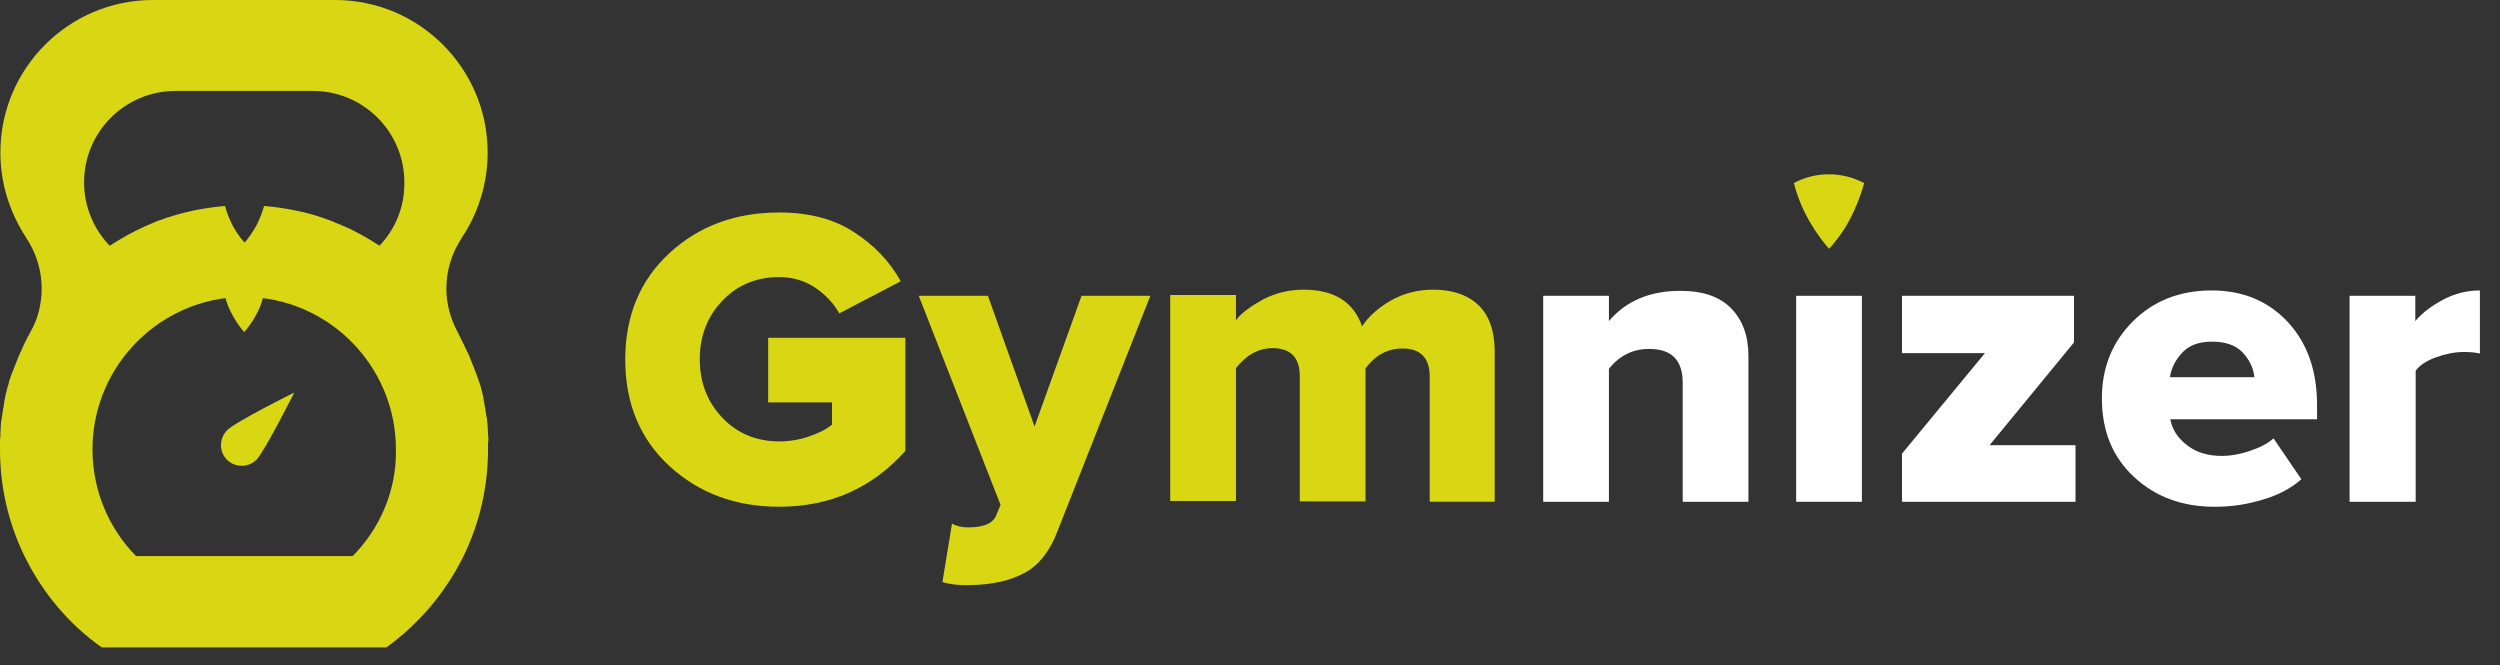
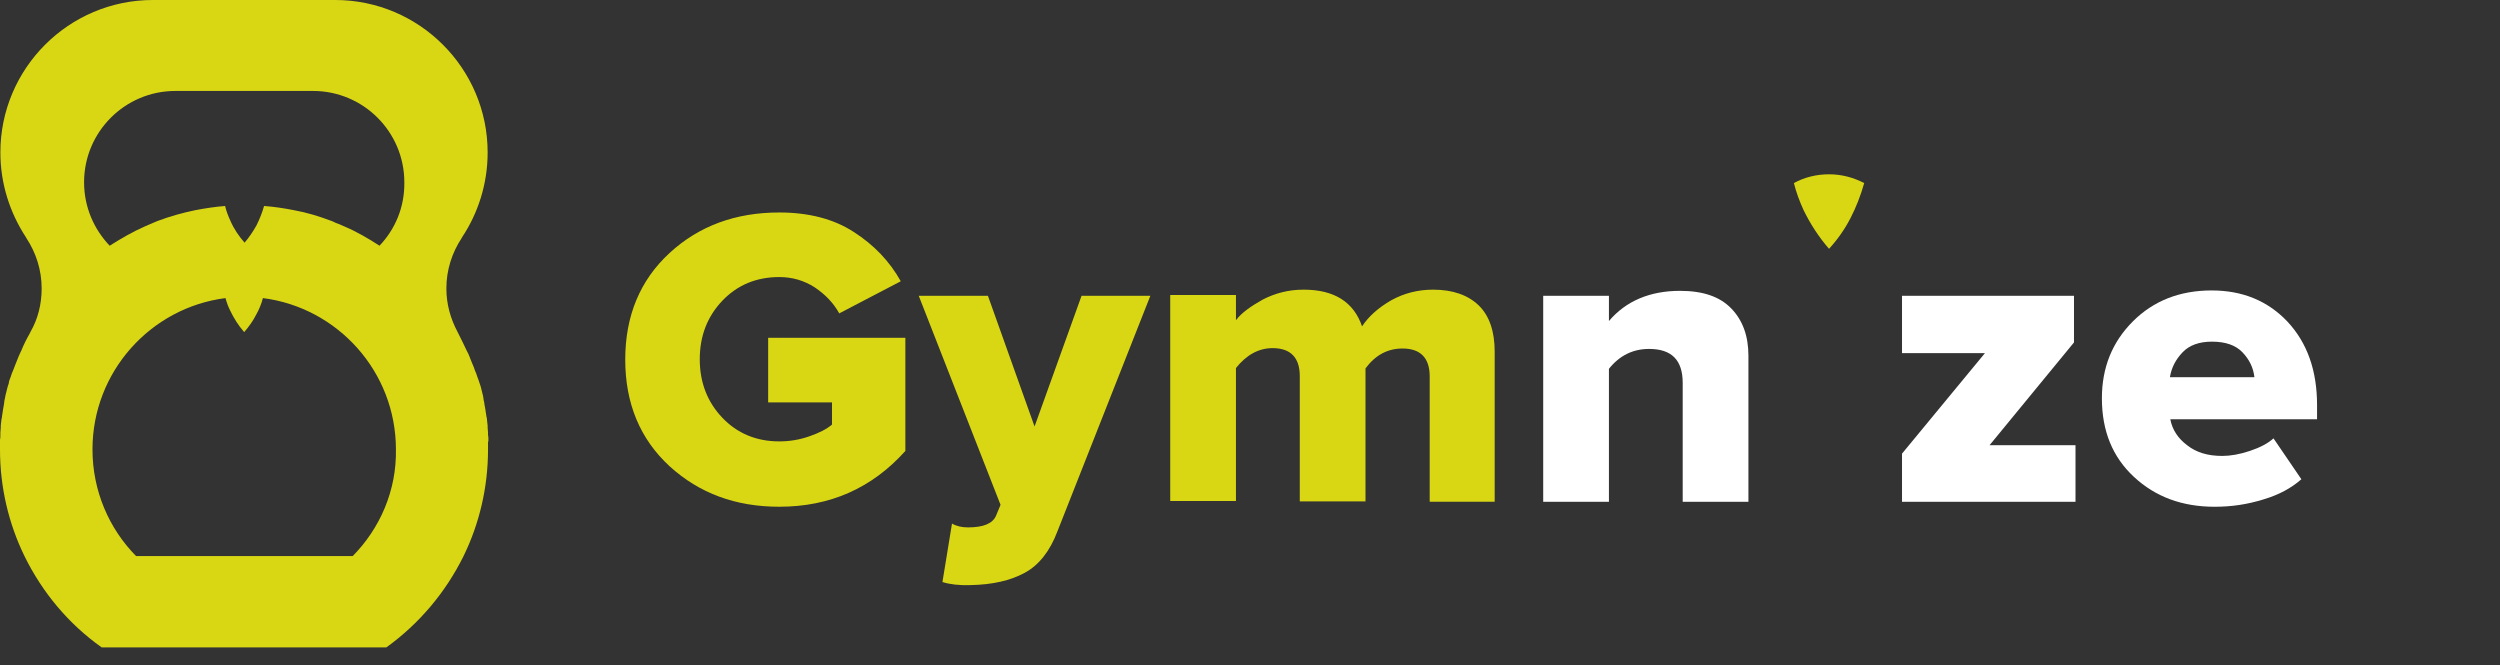
<svg xmlns="http://www.w3.org/2000/svg" width="124" height="33" viewBox="0 0 124 33" fill="none">
  <rect x="0" y="0" width="124" height="33" fill="#333333" stroke="none" />
  <path d="M24.225 21.817C24.225 21.742 24.225 21.647 24.206 21.571C24.206 21.533 24.206 21.495 24.206 21.457C24.206 21.381 24.187 21.287 24.187 21.211C24.187 21.173 24.187 21.135 24.187 21.116C24.168 21.002 24.168 20.889 24.149 20.775C24.149 20.737 24.149 20.718 24.13 20.68C24.111 20.585 24.111 20.509 24.092 20.434C24.092 20.396 24.073 20.339 24.073 20.301C24.054 20.225 24.054 20.168 24.035 20.093C24.035 20.055 24.016 19.998 24.016 19.96C23.997 19.884 23.978 19.808 23.978 19.751C23.978 19.713 23.959 19.675 23.959 19.638C23.94 19.543 23.902 19.429 23.884 19.334C23.865 19.277 23.865 19.239 23.846 19.183C23.827 19.126 23.808 19.069 23.789 19.012C23.77 18.955 23.751 18.898 23.732 18.841C23.713 18.785 23.694 18.747 23.675 18.69C23.656 18.633 23.637 18.576 23.618 18.519C23.599 18.481 23.58 18.424 23.561 18.387C23.523 18.273 23.485 18.159 23.429 18.045C23.41 18.007 23.41 17.988 23.391 17.951C23.372 17.894 23.334 17.818 23.315 17.761C23.296 17.723 23.296 17.685 23.277 17.666C23.258 17.59 23.22 17.534 23.182 17.458C23.163 17.439 23.163 17.401 23.144 17.382C23.012 17.098 22.879 16.832 22.746 16.567C22.727 16.529 22.708 16.491 22.689 16.453C22.348 15.809 22.14 15.088 22.14 14.311C22.14 13.382 22.424 12.529 22.898 11.809C22.898 11.79 22.917 11.79 22.917 11.771C23.713 10.577 24.187 9.117 24.187 7.563C24.187 3.393 20.794 0 16.624 0H7.582C3.412 0 0.019 3.393 0.019 7.563C0.019 9.117 0.493 10.558 1.289 11.771C1.289 11.79 1.308 11.79 1.308 11.809C1.782 12.529 2.066 13.382 2.066 14.311C2.066 15.088 1.877 15.828 1.516 16.453C1.497 16.491 1.479 16.529 1.46 16.567C1.308 16.832 1.175 17.098 1.061 17.382C1.043 17.401 1.043 17.439 1.024 17.458C0.986 17.534 0.967 17.59 0.929 17.666C0.91 17.704 0.91 17.723 0.891 17.761C0.872 17.818 0.834 17.894 0.815 17.951C0.796 17.988 0.796 18.007 0.777 18.045C0.739 18.159 0.682 18.273 0.644 18.387C0.626 18.424 0.607 18.481 0.588 18.519C0.569 18.576 0.55 18.633 0.531 18.69C0.512 18.747 0.493 18.785 0.474 18.841C0.455 18.898 0.436 18.955 0.436 19.012C0.417 19.069 0.398 19.126 0.379 19.183C0.36 19.239 0.36 19.277 0.341 19.334C0.322 19.429 0.284 19.543 0.265 19.638C0.265 19.675 0.246 19.713 0.246 19.751C0.227 19.827 0.209 19.903 0.209 19.96C0.209 19.998 0.19 20.055 0.19 20.093C0.171 20.168 0.171 20.225 0.152 20.301C0.152 20.339 0.133 20.396 0.133 20.434C0.114 20.509 0.114 20.604 0.095 20.68C0.095 20.718 0.095 20.737 0.076 20.775C0.057 20.889 0.057 21.002 0.038 21.116C0.038 21.154 0.038 21.192 0.038 21.211C0.038 21.287 0.019 21.381 0.019 21.457C0.019 21.495 0.019 21.533 0.019 21.571C0.019 21.647 0.019 21.742 0 21.817C0 21.855 0 21.893 0 21.931C0 22.045 0 22.159 0 22.291C0 24.187 0.436 25.988 1.213 27.58C2.104 29.399 3.412 30.954 5.042 32.11H19.164C20.794 30.935 22.102 29.381 22.993 27.58C23.77 25.988 24.206 24.187 24.206 22.291C24.206 22.177 24.206 22.045 24.206 21.931C24.225 21.893 24.225 21.855 24.225 21.817ZM17.496 27.58H6.748C5.402 26.215 4.587 24.338 4.587 22.291C4.587 18.443 7.468 15.259 11.184 14.785C11.24 14.993 11.316 15.202 11.411 15.392C11.601 15.79 11.828 16.15 12.112 16.472C12.34 16.207 12.548 15.922 12.7 15.619C12.852 15.354 12.965 15.069 13.041 14.785C16.756 15.259 19.638 18.443 19.638 22.291C19.675 24.338 18.841 26.215 17.496 27.58ZM18.823 12.188C18.273 11.828 17.685 11.487 17.06 11.222C17.022 11.203 16.965 11.184 16.927 11.165C16.889 11.146 16.851 11.127 16.794 11.108C16.737 11.089 16.7 11.07 16.643 11.051C16.605 11.032 16.567 11.013 16.529 10.994L16.434 10.956C15.828 10.729 15.221 10.539 14.576 10.425C14.103 10.331 13.61 10.255 13.098 10.217C13.003 10.558 12.871 10.88 12.719 11.184C12.548 11.487 12.359 11.771 12.131 12.037C11.847 11.714 11.601 11.354 11.43 10.956C11.316 10.71 11.222 10.463 11.165 10.217C10.672 10.255 10.179 10.331 9.686 10.425C9.042 10.558 8.435 10.729 7.828 10.956L7.734 10.994C7.696 11.013 7.639 11.032 7.601 11.051C7.563 11.07 7.506 11.089 7.468 11.108C7.43 11.127 7.374 11.146 7.336 11.165C7.298 11.184 7.26 11.203 7.203 11.222C6.596 11.487 6.009 11.828 5.44 12.188C4.663 11.373 4.17 10.274 4.17 9.042C4.17 6.54 6.198 4.511 8.7 4.511H15.524C18.026 4.511 20.055 6.54 20.055 9.042C20.073 10.274 19.6 11.373 18.823 12.188Z" fill="#D9D714" />
-   <path d="M11.259 22.805C11.658 23.203 12.321 23.203 12.719 22.805C13.117 22.407 14.596 19.469 14.596 19.469C14.596 19.469 11.658 20.928 11.259 21.345C10.861 21.762 10.861 22.407 11.259 22.805Z" fill="#D9D714" />
  <path d="M38.651 25.134C36.49 25.134 34.689 24.471 33.211 23.125C31.751 21.779 31.012 20.017 31.012 17.837C31.012 15.657 31.751 13.894 33.211 12.548C34.67 11.203 36.49 10.539 38.651 10.539C40.11 10.539 41.361 10.861 42.347 11.506C43.352 12.15 44.129 12.965 44.678 13.951L41.627 15.543C41.342 15.031 40.944 14.614 40.413 14.254C39.883 13.913 39.295 13.742 38.651 13.742C37.513 13.742 36.566 14.14 35.826 14.918C35.087 15.695 34.708 16.662 34.708 17.818C34.708 18.974 35.087 19.941 35.826 20.718C36.566 21.495 37.513 21.893 38.651 21.893C39.144 21.893 39.636 21.817 40.129 21.647C40.622 21.476 41.001 21.287 41.267 21.059V19.96H38.101V16.756H44.906V22.367C43.238 24.225 41.153 25.134 38.651 25.134Z" fill="#D9D714" />
  <path d="M46.745 28.869L47.219 25.969C47.447 26.102 47.712 26.159 48.016 26.159C48.774 26.159 49.229 25.969 49.399 25.59L49.627 25.04L45.57 14.672H49.001L51.314 21.154L53.645 14.672H57.057L52.451 26.348C52.072 27.353 51.522 28.035 50.821 28.414C50.12 28.794 49.229 29.002 48.129 29.021C47.561 29.04 47.106 28.983 46.745 28.869Z" fill="#D9D714" />
  <path d="M74.155 24.887H70.913V18.67C70.913 17.76 70.459 17.286 69.568 17.286C68.829 17.286 68.222 17.608 67.729 18.272V24.868H64.469V18.651C64.469 17.741 64.014 17.267 63.123 17.267C62.441 17.267 61.834 17.59 61.303 18.253V24.849H58.043V14.633H61.303V15.884C61.569 15.524 62.024 15.201 62.63 14.86C63.256 14.538 63.919 14.367 64.658 14.367C66.175 14.367 67.141 14.974 67.558 16.187C67.881 15.694 68.374 15.258 68.999 14.898C69.644 14.538 70.345 14.367 71.084 14.367C72.051 14.367 72.809 14.633 73.34 15.144C73.871 15.656 74.136 16.433 74.136 17.438V24.887H74.155Z" fill="#D9D714" />
  <path d="M86.722 24.889H83.462V18.994C83.462 17.857 82.912 17.307 81.794 17.307C80.997 17.307 80.334 17.629 79.803 18.293V24.889H76.543V14.672H79.803V15.923C80.656 14.919 81.85 14.426 83.329 14.426C84.466 14.426 85.3 14.71 85.869 15.298C86.438 15.885 86.722 16.663 86.722 17.648V24.889Z" fill="white" />
-   <path d="M92.35 14.672H89.09V24.889H92.35V14.672Z" fill="white" />
  <path d="M102.945 24.889H94.34V22.5L98.453 17.515H94.34V14.672H102.87V16.984L98.681 22.083H102.945V24.889Z" fill="white" />
  <path d="M109.846 25.135C108.234 25.135 106.908 24.642 105.846 23.656C104.785 22.671 104.254 21.382 104.254 19.752C104.254 18.235 104.766 16.965 105.789 15.942C106.813 14.918 108.121 14.406 109.694 14.406C111.229 14.406 112.48 14.918 113.466 15.961C114.433 17.003 114.926 18.368 114.926 20.093V20.794H107.647C107.742 21.306 108.026 21.742 108.481 22.083C108.936 22.443 109.504 22.614 110.225 22.614C110.623 22.614 111.078 22.538 111.59 22.367C112.101 22.197 112.499 21.988 112.765 21.742L114.148 23.77C113.656 24.206 113.03 24.547 112.253 24.775C111.457 25.021 110.68 25.135 109.846 25.135ZM111.817 18.69C111.76 18.235 111.571 17.837 111.229 17.477C110.888 17.117 110.376 16.946 109.713 16.946C109.087 16.946 108.595 17.117 108.253 17.477C107.912 17.837 107.704 18.235 107.628 18.709H111.817V18.69Z" fill="white" />
-   <path d="M119.799 24.889H116.539V14.672H119.799V15.923C120.159 15.506 120.633 15.146 121.221 14.842C121.809 14.539 122.415 14.406 123.003 14.406V17.534C122.756 17.477 122.472 17.458 122.207 17.458C121.752 17.458 121.297 17.553 120.823 17.723C120.349 17.894 120.008 18.122 119.818 18.387V24.889H119.799Z" fill="white" />
  <path d="M92.464 9.081C92.294 9.687 92.066 10.275 91.782 10.824C91.498 11.374 91.137 11.886 90.72 12.341C90.209 11.753 89.792 11.109 89.45 10.407C89.261 9.99 89.09 9.535 88.977 9.081C89.488 8.796 90.095 8.645 90.72 8.645C91.365 8.645 91.953 8.815 92.464 9.081Z" fill="#D9D714" />
</svg>